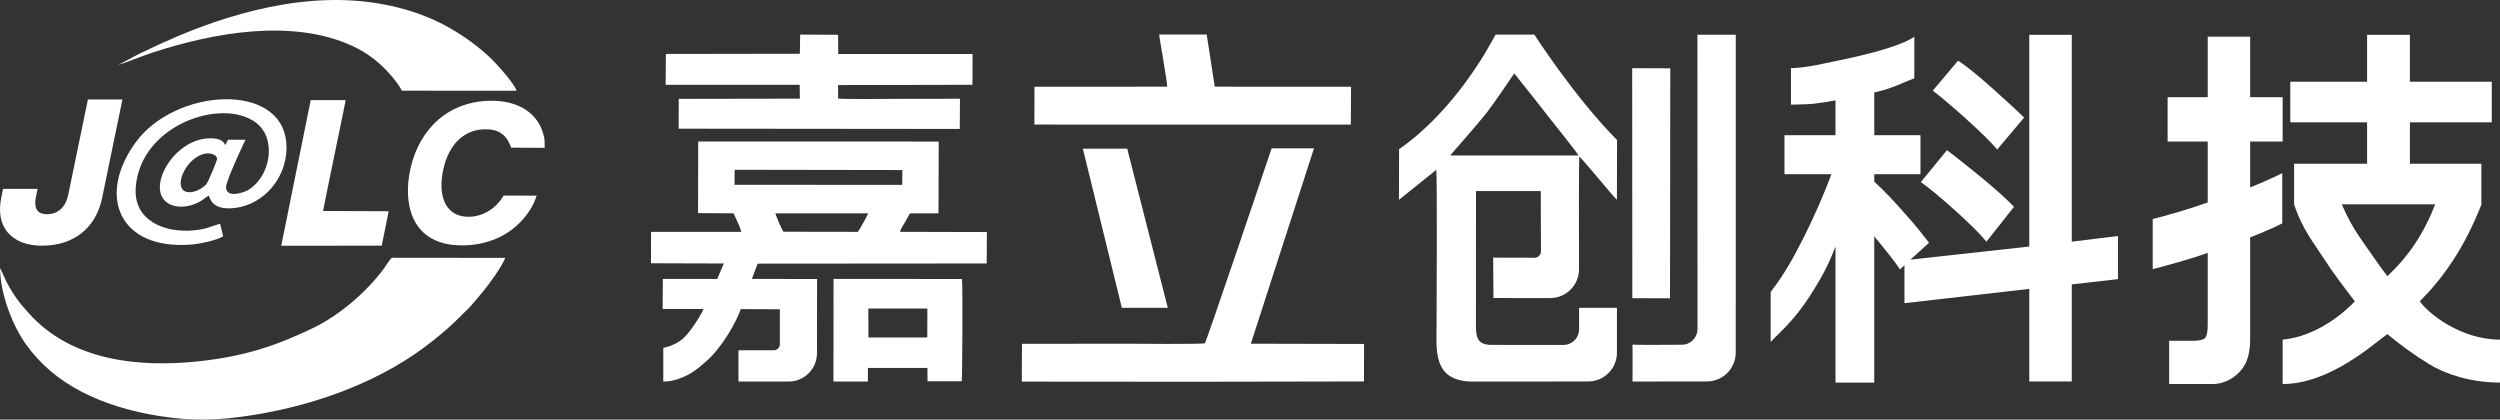
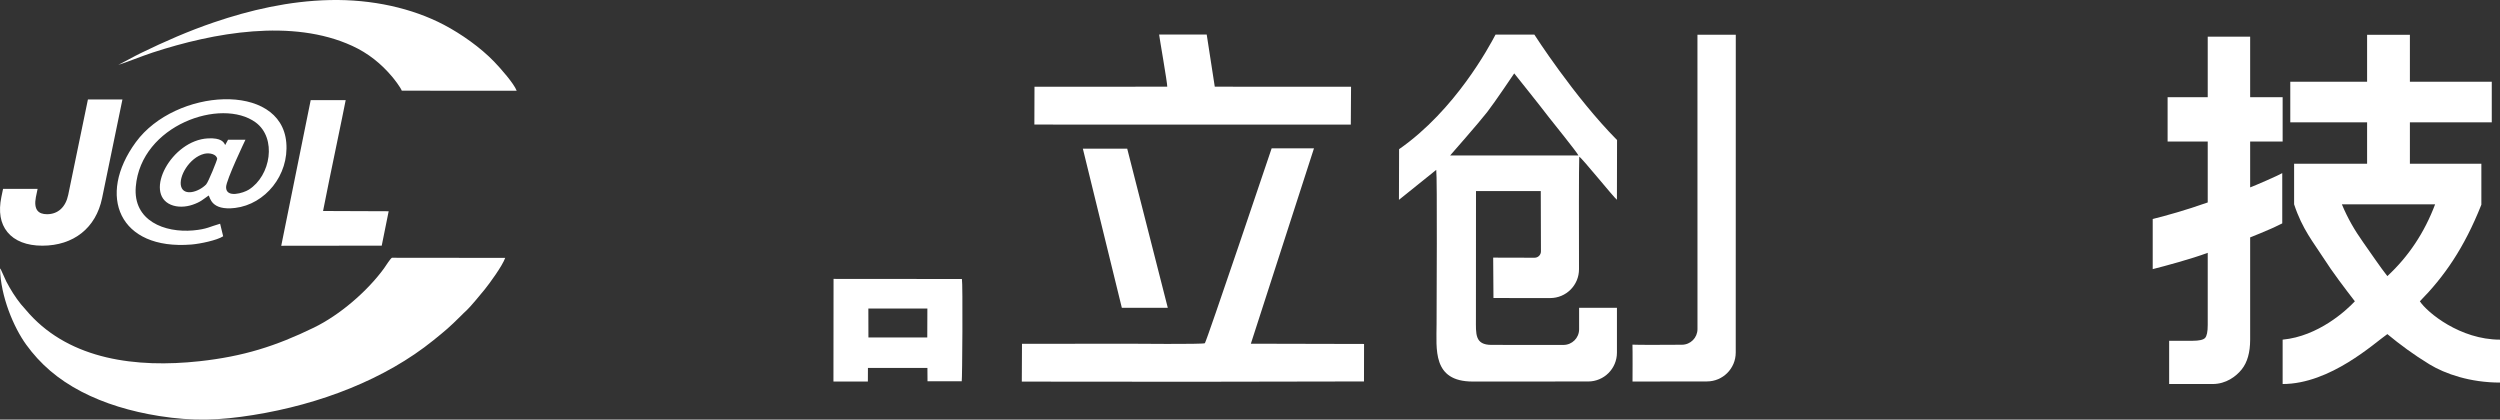
<svg xmlns="http://www.w3.org/2000/svg" width="143px" height="24px" viewBox="0 0 143 24" version="1.1">
  <rect x="0" y="0" width="143" height="24" fill="#333333" stroke="none" />
  <g id="页面-1" stroke="none" stroke-width="1" fill="none" fill-rule="evenodd">
    <g id="集团网站首页-嘉立创科技标志切图" transform="translate(-338, -3289)" fill="#FFFFFF" fill-rule="nonzero">
      <g id="编组-15" transform="translate(298, 2963)">
        <g id="编组-4" transform="translate(40, 326)">
          <g id="编组">
            <path d="M4.34214894e-12,15.352 C0.035,16.953 0.779,18.723 1.502,19.719 C2.295,20.811 3.297,21.693 4.661,22.403 C5.964,23.08 7.466,23.536 9.107,23.796 C11.046,24.103 12.564,24.047 14.479,23.74 C18.324,23.125 22.041,21.686 24.789,19.466 C25.504,18.888 25.694,18.73 26.346,18.085 C26.478,17.954 26.549,17.878 26.706,17.736 C26.902,17.557 27.563,16.758 27.738,16.54 C28.014,16.197 28.735,15.211 28.898,14.751 L22.418,14.744 C22.314,14.807 22.051,15.234 21.964,15.353 C20.992,16.685 19.417,18.028 17.955,18.739 C15.776,19.799 13.922,20.388 11.406,20.663 C7.798,21.056 4.059,20.574 1.679,17.954 L1.191,17.394 C0.871,16.996 0.603,16.564 0.359,16.099 L0.051,15.421 C0.046,15.414 0.04,15.405 0.035,15.398 C0.031,15.391 0.022,15.38 0.018,15.375 C0.014,15.369 0.007,15.359 4.34214894e-12,15.352" id="Fill-3" />
            <path d="M6.766,3.713 C7.201,3.579 8.127,3.204 8.74,3.003 C12.225,1.864 16.714,1.048 20.147,2.624 C21.06,3.043 21.8,3.639 22.433,4.39 C22.558,4.538 22.915,5.002 22.982,5.187 L29.555,5.191 C29.399,4.78 28.635,3.91 28.26,3.522 C27.482,2.717 26.392,1.945 25.396,1.421 C23.574,0.464 21.277,-0.048 18.876,0.003 C16.524,0.054 14.281,0.583 12.244,1.276 C10.78,1.775 9.43,2.368 8.06,3.034 C7.617,3.249 7.169,3.512 6.766,3.713" id="Fill-5" />
            <path d="M11.676,8.799 C11.993,8.719 12.384,8.827 12.424,9.075 C12.432,9.128 11.92,10.42 11.786,10.555 C11.348,10.994 10.532,11.22 10.364,10.681 C10.188,10.115 10.834,9.01 11.676,8.799 M12.765,13.515 L12.591,12.797 C12.017,12.957 11.839,13.11 11.048,13.18 C9.425,13.323 7.603,12.637 7.767,10.678 C8.063,7.143 12.668,5.572 14.622,7.001 C15.843,7.894 15.496,10.053 14.23,10.849 C13.929,11.039 12.924,11.353 12.932,10.702 C12.937,10.291 14.04,7.993 14.04,7.993 L13.044,7.994 L12.88,8.297 C12.802,8.123 12.647,7.879 11.902,7.915 C9.804,8.018 8.209,11.044 9.771,11.709 C10.156,11.873 10.624,11.845 11.016,11.711 C11.483,11.551 11.605,11.411 11.937,11.182 C12.021,11.284 12.066,12.063 13.451,11.894 C15.169,11.685 16.539,10.02 16.375,8.149 C16.069,4.665 10.028,5.05 7.773,8.127 C5.517,11.205 6.817,14.321 10.948,13.987 C11.446,13.947 12.415,13.744 12.765,13.515" id="Fill-7" />
            <path d="M19.271,12.072 L18.48,12.068 L18.501,11.959 C18.643,11.215 18.968,9.648 19.254,8.267 C19.479,7.181 19.711,6.062 19.773,5.728 C19.344,5.731 18.098,5.728 17.772,5.728 L17.545,6.848 C17.107,9.009 16.235,13.319 16.087,14.058 C17.171,14.058 21.078,14.054 21.835,14.051 L22.232,12.083 C21.379,12.083 20.269,12.078 19.271,12.072" id="Fill-9" />
            <path d="M5.029,5.691 L3.903,11.142 C3.757,11.848 3.315,12.253 2.69,12.253 C2.439,12.253 2.257,12.185 2.148,12.053 C2.017,11.894 1.984,11.628 2.051,11.284 L2.151,10.803 L0.175,10.803 L0.078,11.272 C-0.095,12.105 0.021,12.779 0.422,13.273 C0.837,13.783 1.528,14.053 2.421,14.053 C4.209,14.053 5.488,13.037 5.839,11.334 L7.003,5.691 L5.029,5.691 Z" id="Fill-11" />
-             <path d="M28.809,11.187 L28.778,11.236 C28.367,11.912 27.653,12.375 26.863,12.399 C26.282,12.417 25.832,12.205 25.557,11.79 C25.271,11.358 25.183,10.728 25.304,9.966 C25.429,9.18 25.72,8.528 26.145,8.081 C26.551,7.654 27.081,7.417 27.679,7.396 C28.461,7.366 28.929,7.658 29.194,8.336 L29.236,8.445 L31.157,8.457 C31.157,8.457 31.159,8.044 31.134,7.908 C30.873,6.502 29.665,5.706 27.939,5.765 C26.667,5.811 25.565,6.291 24.754,7.151 C24.051,7.897 23.584,8.894 23.404,10.035 C23.095,11.989 23.735,14.035 26.422,14.035 C26.487,14.035 26.554,14.034 26.621,14.032 C28.177,13.975 29.451,13.29 30.266,12.087 C30.452,11.812 30.591,11.506 30.699,11.192 L28.809,11.187 Z" id="Fill-13" />
            <path d="M58.458,19.667 L58.447,21.828 C58.447,21.828 67.837,21.836 68.226,21.836 C68.758,21.836 78.02,21.819 78.02,21.819 L78.024,19.675 L71.549,19.66 L75.159,8.486 L72.739,8.483 C72.739,8.483 68.999,19.581 68.918,19.632 C68.809,19.702 64.773,19.66 64.446,19.66 C63.976,19.66 58.458,19.667 58.458,19.667" id="Fill-15" />
-             <path d="M44.814,13.255 C44.725,13.148 44.379,12.362 44.357,12.202 L49.653,12.203 C49.622,12.329 49.15,13.173 49.067,13.262 L44.814,13.255 Z M42.014,10.57 L42.022,9.711 L51.614,9.727 L51.607,10.575 L42.014,10.57 Z M39.929,12.191 L41.962,12.202 C42.06,12.422 42.374,13.065 42.398,13.261 L37.241,13.262 L37.236,15.059 L41.4,15.071 L41.028,15.957 L37.916,15.956 L37.903,17.669 L40.241,17.675 C40.2,17.822 39.614,18.838 39.127,19.311 C38.64,19.784 37.941,19.897 37.941,19.897 L37.94,21.824 C37.94,21.824 38.535,21.869 39.35,21.442 C39.611,21.305 39.85,21.13 40.076,20.941 C40.335,20.727 40.579,20.508 40.773,20.296 C41.342,19.675 42.018,18.634 42.377,17.679 L44.608,17.692 L44.608,19.687 C44.608,19.881 44.451,20.037 44.257,20.037 L42.241,20.037 L42.241,21.824 L45.113,21.824 C46.005,21.824 46.73,21.1 46.731,20.206 C46.733,18.524 46.736,16.113 46.736,15.958 L43.006,15.956 L43.339,15.08 L56.438,15.07 L56.45,13.273 L51.486,13.261 C51.519,13.074 51.67,12.883 51.765,12.713 C51.819,12.614 51.862,12.536 51.908,12.453 C51.976,12.33 52.011,12.222 52.103,12.202 L53.682,12.201 L53.695,8.098 L39.937,8.094 L39.929,12.191 Z" id="Fill-17" />
-             <path d="M45.75,3.075 L38.089,3.087 L38.076,4.85 L45.742,4.85 L45.753,5.643 L38.823,5.655 L38.819,7.36 L54.899,7.376 L54.91,5.648 C54.203,5.649 52.24,5.654 51.429,5.654 C50.982,5.654 48.13,5.685 47.94,5.635 L47.938,4.865 L55.624,4.85 L55.631,3.089 L47.949,3.087 L47.939,1.989 L45.771,1.98 L45.75,3.075 Z" id="Fill-19" />
            <path d="M66.302,1.977 C66.308,2.088 66.778,4.77 66.767,4.959 L59.173,4.96 L59.166,7.125 L77.266,7.129 L77.28,4.961 L69.485,4.959 L69.024,1.977 L66.302,1.977 Z" id="Fill-21" />
            <path d="M49.67,17.649 L53.046,17.649 L53.04,19.303 L49.674,19.304 L49.67,17.649 Z M53.054,21.808 L55.011,21.81 C55.042,21.735 55.079,16.198 55.022,15.959 L47.679,15.953 L47.673,21.822 L49.642,21.825 L49.646,21.047 L53.048,21.047 L53.054,21.808 Z" id="Fill-23" />
-             <polygon id="Fill-25" points="93.369 17.057 95.525 17.062 95.54 3.908 93.361 3.901" />
            <polygon id="Fill-27" points="61.939 8.502 64.169 17.605 66.798 17.608 64.476 8.502" />
            <path d="M99.287,1.986 L97.094,1.985 L97.096,18.823 C97.096,19.315 96.701,19.715 96.21,19.719 C95.213,19.726 93.69,19.733 93.376,19.714 C93.391,19.964 93.38,21.824 93.38,21.824 L97.638,21.818 C98.547,21.817 99.283,21.079 99.284,20.169 L99.287,1.986 Z" id="Fill-29" />
            <path d="M82.949,8.891 C82.949,8.891 84.605,7.007 85.063,6.416 C85.502,5.852 86.613,4.198 86.613,4.198 C86.613,4.198 88.17,6.143 88.6,6.713 C88.764,6.928 90.213,8.713 90.286,8.891 L82.949,8.891 Z M90.325,18.835 C90.325,19.329 89.924,19.73 89.43,19.73 L85.319,19.728 C84.353,19.728 84.423,19.108 84.423,18.231 L84.427,10.928 L88.132,10.928 L88.142,14.376 C88.142,14.579 87.979,14.743 87.776,14.742 L85.41,14.736 L85.426,17.047 L88.671,17.049 C89.583,17.05 90.322,16.31 90.319,15.396 C90.314,13.197 90.308,9.519 90.333,8.964 C90.462,9.001 92.312,11.301 92.488,11.427 L92.495,8.01 C90.033,5.521 87.765,1.979 87.765,1.979 L85.545,1.979 C85.192,2.646 83.251,6.29 80.028,8.533 C80.022,9.576 80.02,11.431 80.02,11.431 L82.153,9.716 C82.215,10.091 82.172,17.612 82.172,18.54 C82.172,19.959 81.911,21.824 84.239,21.824 L90.843,21.821 C91.752,21.821 92.489,21.083 92.489,20.172 L92.489,17.608 L90.325,17.608 L90.325,18.835 Z" id="Fill-31" />
          </g>
          <g id="科技备份" transform="translate(101.283, 1.989)">
-             <path d="M3.709,5.745 L3.709,3.752 C3.24,3.837 2.824,3.902 2.462,3.945 C2.099,3.987 1.444,3.984 1.16,3.998 L1.16,1.911 C2.112,1.883 3.034,1.644 4.54,1.329 C6.06,1 7.652,0.532 8.216,0.108 L8.216,2.493 C7.435,2.779 7.048,3.044 5.925,3.301 L5.925,5.745 L8.568,5.745 L8.568,7.975 L5.925,7.975 L5.925,8.404 C6.238,8.689 6.54,8.986 6.831,9.293 C7.123,9.601 7.41,9.919 7.695,10.247 C8.007,10.59 8.274,10.901 8.494,11.18 C8.714,11.458 8.902,11.698 9.059,11.898 L7.993,12.863 L14.792,12.112 L14.792,0 L17.222,0 L17.222,11.834 L19.865,11.512 L19.865,13.977 L17.222,14.278 L17.222,19.83 L14.792,19.83 L14.792,14.535 L7.652,15.353 L7.652,13.184 L7.396,13.42 C7.254,13.206 7.08,12.966 6.874,12.702 C6.668,12.437 6.43,12.141 6.16,11.812 C6.117,11.755 6.075,11.705 6.032,11.662 C5.989,11.619 5.954,11.569 5.925,11.512 L5.925,19.894 L3.709,19.894 L3.709,12.112 C3.474,12.674 3.23,13.42 2.242,14.942 C1.253,16.464 0.513,17 0,17.573 L0,14.711 C0.789,13.684 1.3,12.763 1.897,11.576 C2.494,10.39 3.02,9.19 3.474,7.975 L0.789,7.975 L0.789,5.745 L3.709,5.745 Z M10.082,6.603 C10.338,6.789 10.629,7.014 10.956,7.278 C11.282,7.543 11.652,7.839 12.064,8.168 C12.874,8.84 13.492,9.397 13.918,9.84 L12.341,11.834 C12.128,11.576 11.869,11.298 11.563,10.998 C11.258,10.697 10.906,10.369 10.508,10.011 C10.11,9.654 9.751,9.343 9.432,9.079 C9.112,8.815 8.831,8.597 8.59,8.425 L10.082,6.603 Z M10.721,1.479 C11.233,1.822 11.879,2.344 12.661,3.044 C13.059,3.401 13.41,3.719 13.716,3.998 C14.021,4.277 14.281,4.523 14.494,4.738 L12.959,6.56 C12.576,6.117 11.979,5.531 11.169,4.802 C10.771,4.445 10.416,4.134 10.103,3.87 C9.79,3.605 9.513,3.38 9.272,3.194 L10.721,1.479 Z" id="形状" />
            <path d="M29.284,17.439 C31.325,17.246 32.926,15.77 33.415,15.246 C32.862,14.529 32.135,13.579 31.601,12.74 C31.067,11.902 30.407,11.124 29.94,9.698 L29.94,7.376 L34.115,7.376 L34.115,5.01 L29.721,5.01 L29.721,2.688 L34.115,2.688 L34.115,0 L36.563,0 L36.563,2.688 L41.246,2.688 L41.246,5.01 L36.563,5.01 L36.563,7.376 L40.651,7.376 L40.651,9.72 C39.66,12.214 38.517,13.841 37.133,15.246 C37.557,15.888 39.436,17.439 41.717,17.439 L41.717,19.894 C40.017,19.894 38.581,19.4 37.678,18.848 C36.774,18.296 36.002,17.724 35.273,17.122 C34.545,17.624 32.015,19.977 29.284,19.977 L29.284,17.439 Z M21.852,10.537 C22.26,10.436 22.722,10.311 23.24,10.16 C23.757,10.01 24.344,9.82 24.999,9.591 L24.999,6.107 L22.704,6.107 L22.704,3.57 L24.999,3.57 L24.999,0.108 L27.426,0.108 L27.426,3.57 L29.284,3.57 L29.284,6.107 L27.426,6.107 L27.426,8.73 C27.732,8.616 29.003,8.064 29.262,7.914 L29.262,10.789 C28.941,10.932 28.928,10.966 28.549,11.124 C28.17,11.282 27.878,11.418 27.426,11.59 L27.426,17.439 C27.426,18.171 27.265,18.737 26.945,19.138 C26.624,19.54 26.051,19.977 25.278,19.977 C24.923,19.977 23.24,19.977 22.792,19.977 L22.792,17.504 C23.564,17.504 24.008,17.504 24.125,17.504 C24.504,17.504 24.744,17.45 24.846,17.343 C24.948,17.235 24.999,16.988 24.999,16.601 L24.999,12.472 C24.081,12.816 22.537,13.233 21.852,13.405 L21.852,10.537 Z M32.672,9.698 C33.007,10.501 33.395,11.171 33.89,11.87 C34.386,12.57 34.836,13.246 35.273,13.805 C36.483,12.687 37.394,11.318 38.006,9.698 L32.672,9.698 Z" id="形状" />
          </g>
        </g>
      </g>
    </g>
  </g>
</svg>